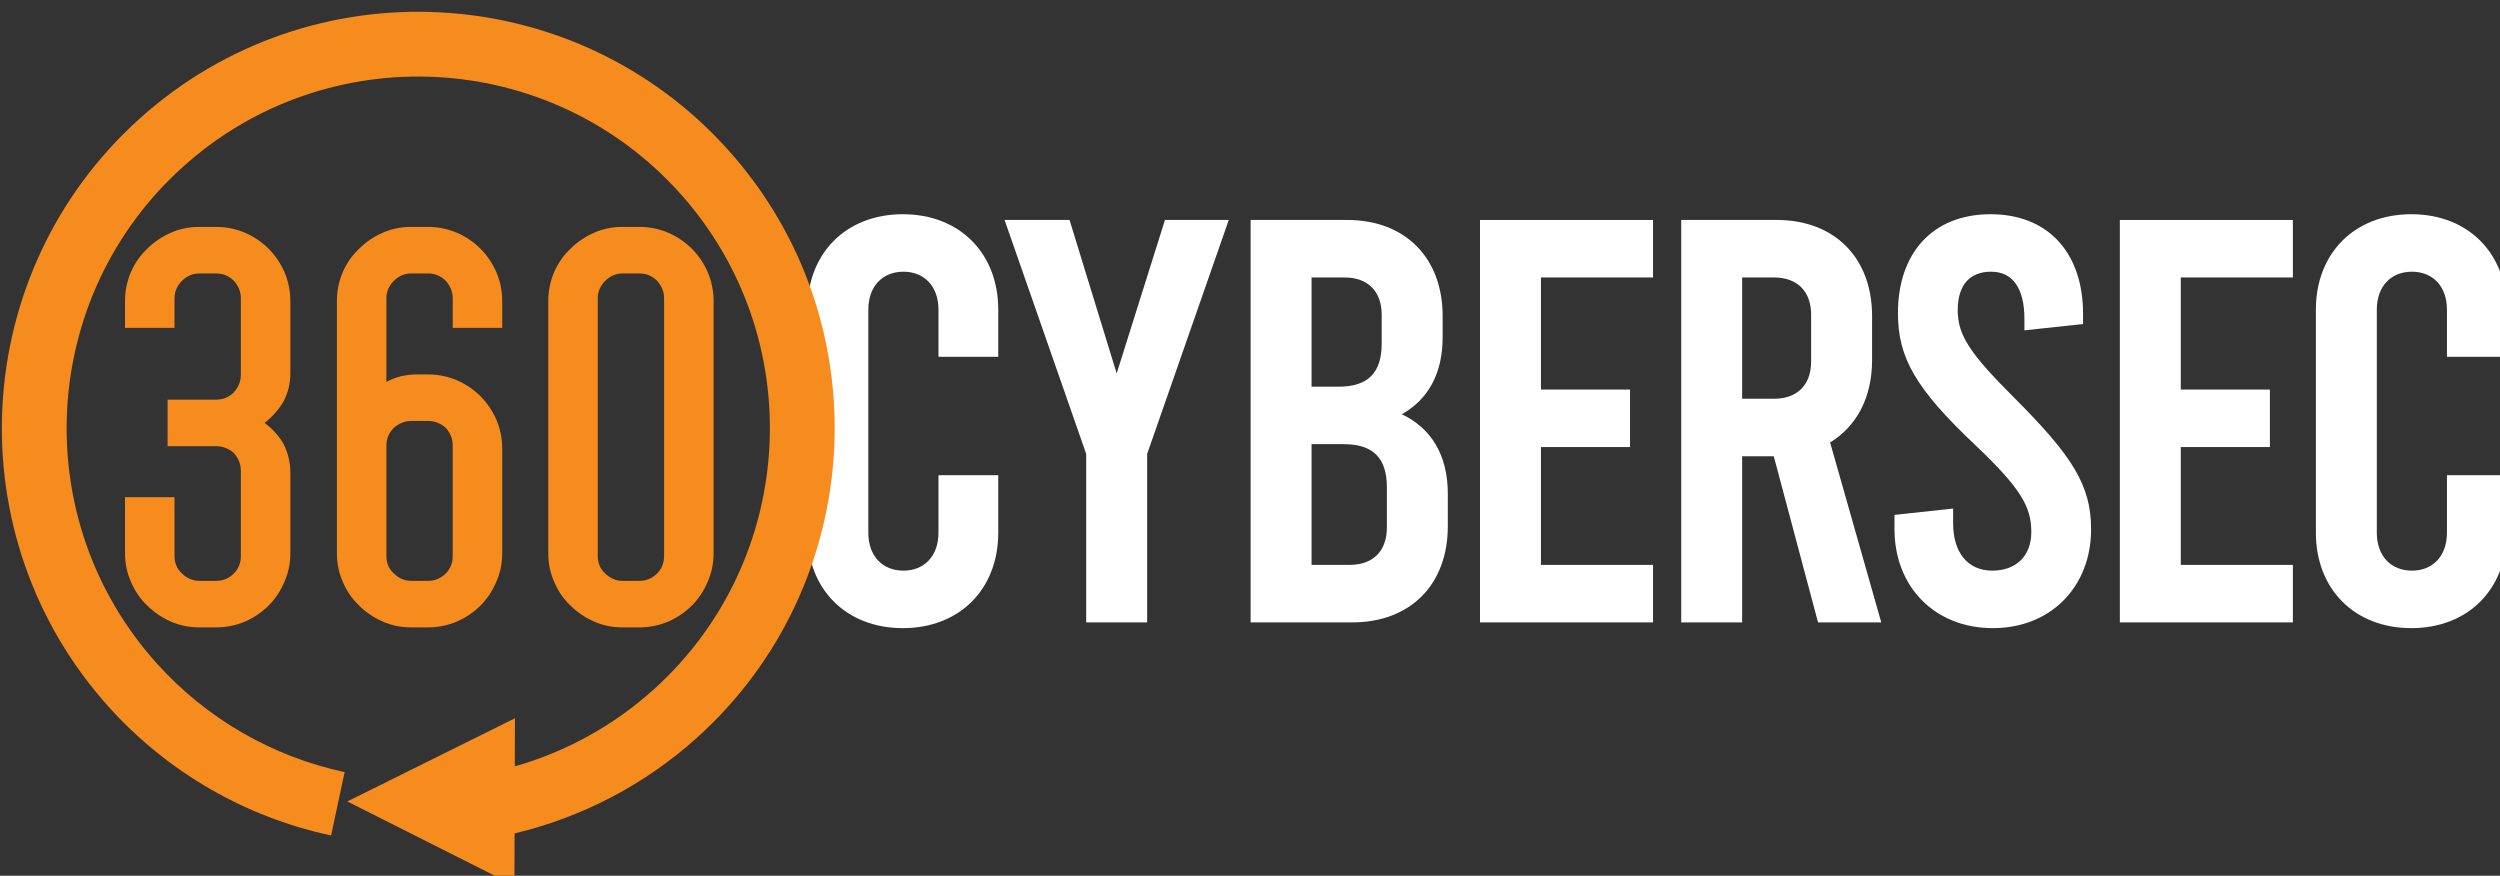
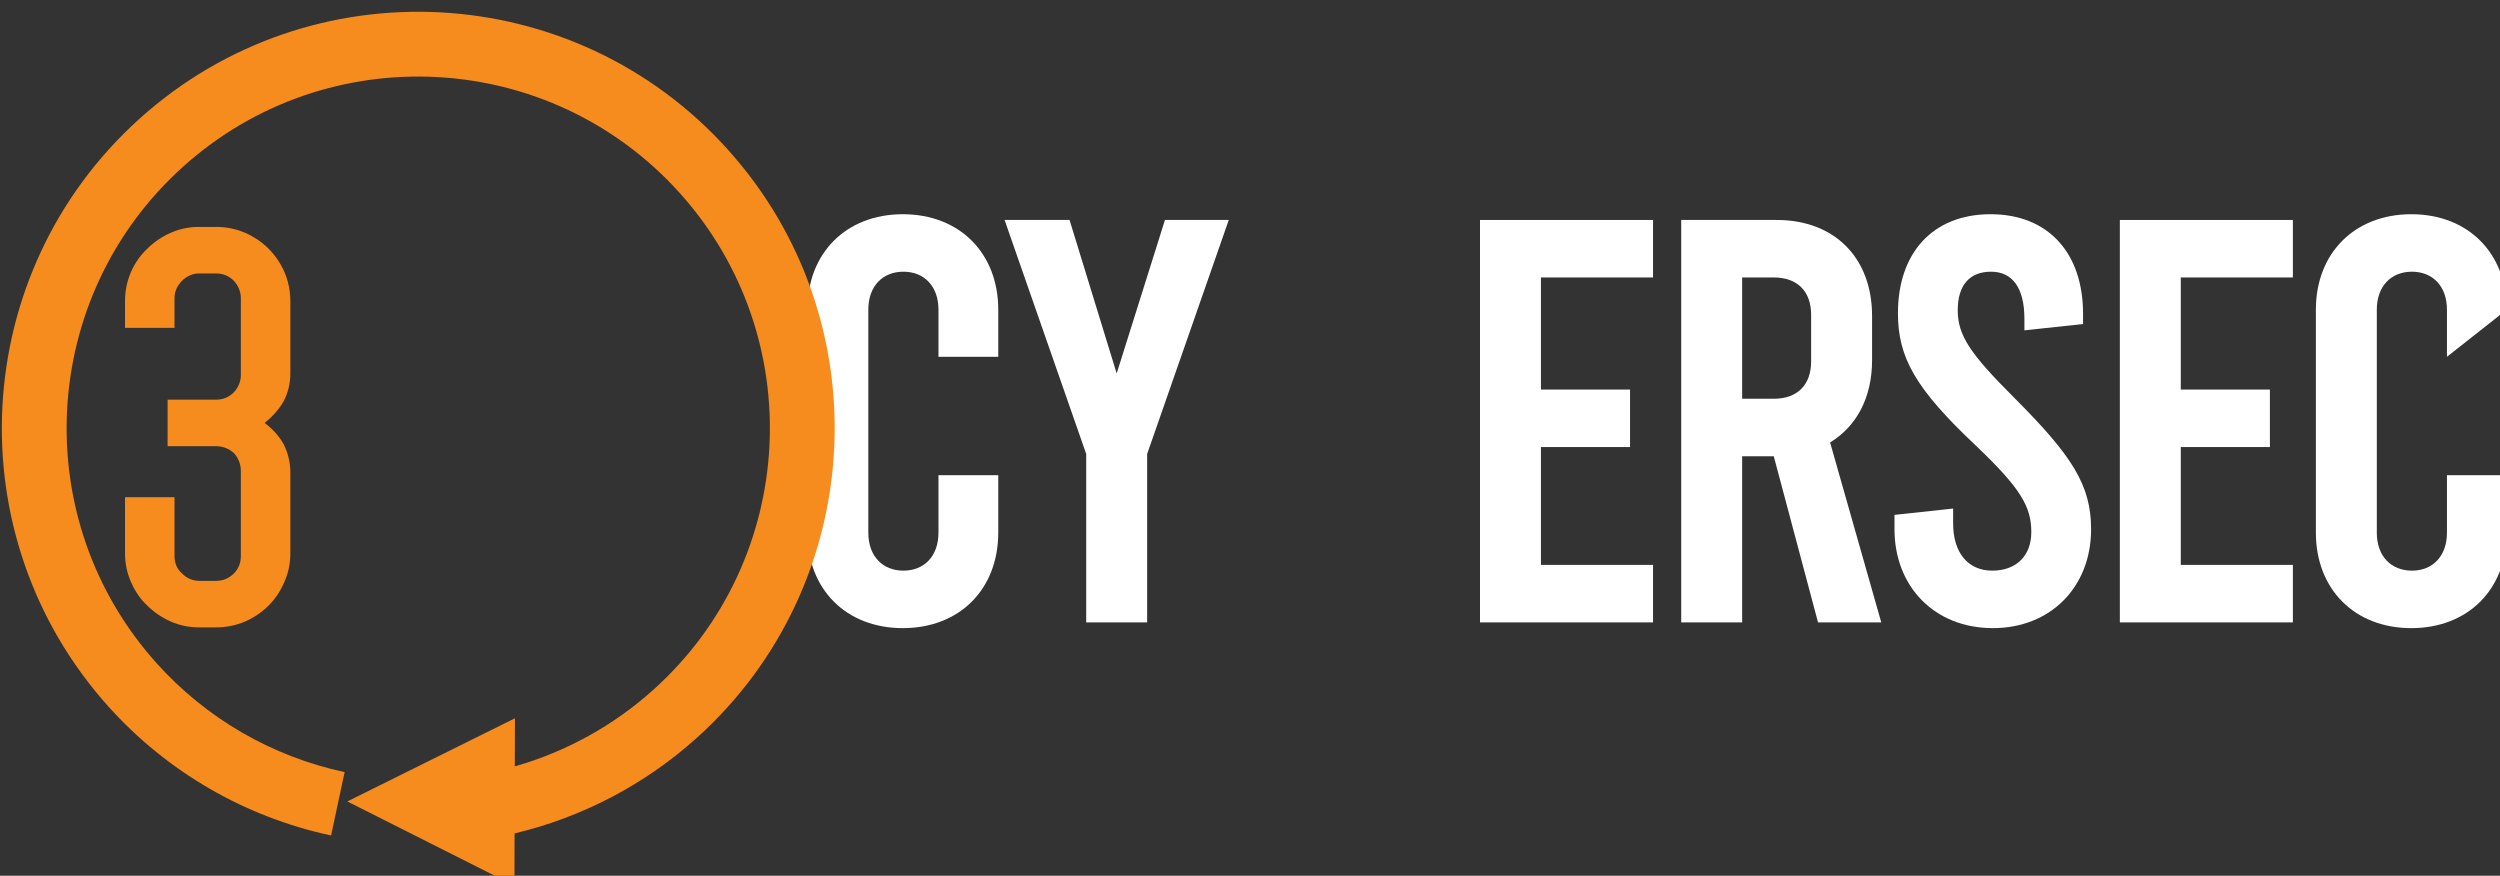
<svg xmlns="http://www.w3.org/2000/svg" width="100%" height="100%" viewBox="0 0 354 124" version="1.1" xml:space="preserve" style="fill-rule:evenodd;clip-rule:evenodd;stroke-linejoin:round;stroke-miterlimit:2;">
  <rect x="0" y="0" width="354" height="124" fill="#333333" stroke="none" />
  <g transform="matrix(1,0,0,1,-17.946,-20.131)">
    <g transform="matrix(0.178,0,0,0.178,-137.783,-482.23)">
      <g transform="matrix(1.043,0,0,1.043,165.492,-7.665)">
        <g transform="matrix(1,0,0,1,2.052,569.247)">
          <path d="M1366.68,2623.08C1410.09,2623.08 1439.47,2593.27 1439.47,2550.3L1439.47,2506.45L1393.87,2506.45L1393.87,2550.3C1393.87,2568.28 1382.9,2579.24 1367.12,2579.24C1351.34,2579.24 1340.37,2568.28 1340.37,2550.3L1340.37,2380.17C1340.37,2362.2 1351.34,2351.23 1367.12,2351.23C1382.9,2351.23 1393.87,2362.2 1393.87,2380.17L1393.87,2416.13L1439.47,2416.13L1439.47,2380.17C1439.47,2337.2 1410.09,2307.39 1366.68,2307.39C1323.27,2307.39 1293.9,2337.2 1293.9,2380.17L1293.9,2550.3C1293.9,2593.27 1323.27,2623.08 1366.68,2623.08Z" style="fill:white;fill-rule:nonzero;" />
        </g>
        <g transform="matrix(1,0,0,1,2.052,569.247)">
          <path d="M1566.62,2311.77L1529.79,2428.84L1493.84,2311.77L1444.29,2311.77L1506.55,2490.23L1506.55,2618.7L1553.03,2618.7L1553.03,2490.23L1615.29,2311.77L1566.62,2311.77Z" style="fill:white;fill-rule:nonzero;" />
        </g>
        <g transform="matrix(1,0,0,1,2.052,569.247)">
-           <path d="M1747.27,2459.97C1767.44,2448.57 1778.4,2428.84 1778.4,2401.22L1778.4,2385C1778.4,2340.71 1749.9,2311.77 1705.62,2311.77L1631.95,2311.77L1631.95,2618.7L1709.56,2618.7C1753.85,2618.7 1782.35,2589.76 1782.35,2545.47L1782.35,2520.48C1782.35,2491.11 1769.63,2470.5 1747.27,2459.97ZM1703.42,2355.62C1721.4,2355.62 1731.92,2366.14 1731.92,2384.12L1731.92,2406.04C1731.92,2428.4 1721.4,2438.93 1699.04,2438.93L1678.43,2438.93L1678.43,2355.62L1703.42,2355.62ZM1735.87,2546.35C1735.87,2564.33 1725.35,2574.85 1707.37,2574.85L1678.43,2574.85L1678.43,2482.77L1702.99,2482.77C1725.35,2482.77 1735.87,2493.3 1735.87,2515.66L1735.87,2546.35Z" style="fill:white;fill-rule:nonzero;" />
-         </g>
+           </g>
        <g transform="matrix(1,0,0,1,2.052,569.247)">
          <path d="M1806.9,2618.7L1938.88,2618.7L1938.88,2574.85L1853.38,2574.85L1853.38,2484.97L1921.34,2484.97L1921.34,2441.12L1853.38,2441.12L1853.38,2355.62L1938.88,2355.62L1938.88,2311.77L1806.9,2311.77L1806.9,2618.7Z" style="fill:white;fill-rule:nonzero;" />
        </g>
        <g transform="matrix(1,0,0,1,2.052,569.247)">
          <path d="M2112.95,2618.7L2073.93,2481.46C2094.1,2469.18 2105.94,2447.26 2105.94,2418.76L2105.94,2385C2105.94,2340.71 2077.44,2311.77 2033.15,2311.77L1960.37,2311.77L1960.37,2618.7L2006.84,2618.7L2006.84,2491.98L2030.96,2491.98L2064.72,2618.7L2112.95,2618.7ZM2006.84,2355.62L2030.96,2355.62C2048.94,2355.62 2059.46,2366.14 2059.46,2384.12L2059.46,2419.64C2059.46,2437.61 2048.94,2448.14 2030.96,2448.14L2006.84,2448.14L2006.84,2355.62Z" style="fill:white;fill-rule:nonzero;" />
        </g>
        <g transform="matrix(1,0,0,1,2.052,569.247)">
          <path d="M2198.01,2623.08C2242.3,2623.08 2272.99,2591.51 2272.99,2547.67C2272.99,2513.91 2258.52,2491.54 2213.8,2446.82C2180.91,2413.93 2171.27,2399.9 2171.27,2380.61C2171.27,2361.32 2180.48,2351.23 2196.7,2351.23C2212.92,2351.23 2222.13,2363.51 2222.13,2387.19L2222.13,2395.96L2266.85,2391.14L2266.85,2383.24C2266.85,2337.2 2240.55,2307.39 2196.26,2307.39C2151.98,2307.39 2125.67,2337.2 2125.67,2382.8C2125.67,2416.57 2138.82,2440.24 2184.86,2483.65C2219.5,2516.54 2227.39,2530.57 2227.39,2549.86C2227.39,2567.84 2215.99,2579.24 2197.58,2579.24C2179.16,2579.24 2167.76,2565.64 2167.76,2543.28L2167.76,2531.88L2123.04,2536.71L2123.04,2547.67C2123.04,2591.51 2153.73,2623.08 2198.01,2623.08Z" style="fill:white;fill-rule:nonzero;" />
        </g>
        <g transform="matrix(1,0,0,1,2.052,569.247)">
          <path d="M2294.92,2618.7L2426.89,2618.7L2426.89,2574.85L2341.39,2574.85L2341.39,2484.97L2409.36,2484.97L2409.36,2441.12L2341.39,2441.12L2341.39,2355.62L2426.89,2355.62L2426.89,2311.77L2294.92,2311.77L2294.92,2618.7Z" style="fill:white;fill-rule:nonzero;" />
        </g>
        <g transform="matrix(1,0,0,1,1152.59,569.247)">
-           <path d="M1366.68,2623.08C1410.09,2623.08 1439.47,2593.27 1439.47,2550.3L1439.47,2506.45L1393.87,2506.45L1393.87,2550.3C1393.87,2568.28 1382.9,2579.24 1367.12,2579.24C1351.34,2579.24 1340.37,2568.28 1340.37,2550.3L1340.37,2380.17C1340.37,2362.2 1351.34,2351.23 1367.12,2351.23C1382.9,2351.23 1393.87,2362.2 1393.87,2380.17L1393.87,2416.13L1439.47,2416.13L1439.47,2380.17C1439.47,2337.2 1410.09,2307.39 1366.68,2307.39C1323.27,2307.39 1293.9,2337.2 1293.9,2380.17L1293.9,2550.3C1293.9,2593.27 1323.27,2623.08 1366.68,2623.08Z" style="fill:white;fill-rule:nonzero;" />
+           <path d="M1366.68,2623.08C1410.09,2623.08 1439.47,2593.27 1439.47,2550.3L1439.47,2506.45L1393.87,2506.45L1393.87,2550.3C1393.87,2568.28 1382.9,2579.24 1367.12,2579.24C1351.34,2579.24 1340.37,2568.28 1340.37,2550.3L1340.37,2380.17C1340.37,2362.2 1351.34,2351.23 1367.12,2351.23C1382.9,2351.23 1393.87,2362.2 1393.87,2380.17L1393.87,2416.13L1439.47,2380.17C1439.47,2337.2 1410.09,2307.39 1366.68,2307.39C1323.27,2307.39 1293.9,2337.2 1293.9,2380.17L1293.9,2550.3C1293.9,2593.27 1323.27,2623.08 1366.68,2623.08Z" style="fill:white;fill-rule:nonzero;" />
        </g>
      </g>
    </g>
    <g transform="matrix(0.178,0,0,0.178,-137.783,-482.23)">
      <g transform="matrix(1.552,0,0,1.552,-3114.81,-1559.6)">
        <g transform="matrix(-0.445,0.047,-0.047,-0.445,4538.29,3804.04)">
          <path d="M3656.71,1630.04L3663.18,1570.55L3843.42,1686.58L3642.46,1761.15L3648.41,1706.36C3588.17,1716.88 3530.93,1741.01 3481.16,1777.11C3301.18,1907.66 3261.04,2159.77 3391.59,2339.75C3522.13,2519.74 3774.24,2559.88 3954.23,2429.33C4134.21,2298.78 4174.35,2046.67 4043.81,1866.69C3993.95,1797.95 3923.64,1746.72 3842.93,1720.32L3866.01,1649.77C3961.59,1681.03 4044.85,1741.7 4103.89,1823.1C4258.49,2036.25 4210.96,2334.82 3997.81,2489.42C3784.66,2644.02 3486.1,2596.49 3331.5,2383.34C3176.9,2170.19 3224.43,1871.62 3437.58,1717.02C3502.3,1670.08 3577.67,1640.23 3656.71,1630.04Z" style="fill:rgb(246,139,30);" />
        </g>
        <g transform="matrix(0.599,0,0,0.599,2262.77,2504.87)">
          <g transform="matrix(423.593,0,0,423.593,604.497,1066.86)">
            <path d="M0.223,-0.805C0.244,-0.805 0.263,-0.801 0.282,-0.793C0.3,-0.785 0.316,-0.774 0.329,-0.761C0.342,-0.748 0.353,-0.732 0.361,-0.714C0.369,-0.695 0.373,-0.676 0.373,-0.655L0.373,-0.509C0.373,-0.488 0.368,-0.469 0.359,-0.452C0.349,-0.435 0.336,-0.421 0.321,-0.409C0.336,-0.398 0.349,-0.384 0.359,-0.367C0.368,-0.349 0.373,-0.33 0.373,-0.309L0.373,-0.146C0.373,-0.125 0.369,-0.106 0.361,-0.088C0.353,-0.069 0.342,-0.053 0.329,-0.04C0.316,-0.027 0.3,-0.016 0.282,-0.008C0.263,0 0.244,0.004 0.223,0.004L0.189,0.004C0.168,0.004 0.149,0 0.131,-0.008C0.113,-0.016 0.097,-0.027 0.084,-0.04C0.07,-0.053 0.059,-0.069 0.051,-0.088C0.043,-0.106 0.039,-0.125 0.039,-0.146L0.039,-0.259L0.139,-0.259L0.139,-0.14C0.139,-0.126 0.144,-0.114 0.154,-0.105C0.164,-0.095 0.176,-0.09 0.189,-0.09L0.223,-0.09C0.237,-0.09 0.249,-0.095 0.259,-0.105C0.268,-0.114 0.273,-0.126 0.273,-0.14L0.273,-0.312C0.273,-0.326 0.268,-0.338 0.259,-0.348C0.249,-0.357 0.237,-0.362 0.223,-0.362L0.125,-0.362L0.125,-0.456L0.223,-0.456C0.237,-0.456 0.249,-0.461 0.259,-0.471C0.268,-0.481 0.273,-0.493 0.273,-0.506L0.273,-0.661C0.273,-0.674 0.268,-0.686 0.259,-0.696C0.249,-0.706 0.237,-0.711 0.223,-0.711L0.189,-0.711C0.176,-0.711 0.164,-0.706 0.154,-0.696C0.144,-0.686 0.139,-0.674 0.139,-0.661L0.139,-0.601L0.039,-0.601L0.039,-0.655C0.039,-0.676 0.043,-0.695 0.051,-0.714C0.059,-0.732 0.07,-0.748 0.084,-0.761C0.097,-0.774 0.113,-0.785 0.131,-0.793C0.149,-0.801 0.168,-0.805 0.189,-0.805L0.223,-0.805Z" style="fill:rgb(246,139,30);fill-rule:nonzero;" />
          </g>
          <g transform="matrix(423.593,0,0,423.593,781.982,1066.86)">
-             <path d="M0.282,-0.601L0.282,-0.661C0.282,-0.674 0.277,-0.686 0.268,-0.696C0.258,-0.706 0.246,-0.711 0.232,-0.711L0.198,-0.711C0.185,-0.711 0.173,-0.706 0.163,-0.696C0.153,-0.686 0.148,-0.674 0.148,-0.661L0.148,-0.492C0.167,-0.502 0.187,-0.507 0.21,-0.507L0.232,-0.507C0.253,-0.507 0.272,-0.503 0.291,-0.495C0.309,-0.487 0.325,-0.476 0.338,-0.463C0.351,-0.45 0.362,-0.434 0.37,-0.416C0.378,-0.397 0.382,-0.378 0.382,-0.357L0.382,-0.146C0.382,-0.125 0.378,-0.106 0.37,-0.088C0.362,-0.069 0.351,-0.053 0.338,-0.04C0.325,-0.027 0.309,-0.016 0.291,-0.008C0.272,0 0.253,0.004 0.232,0.004L0.198,0.004C0.177,0.004 0.158,0 0.14,-0.008C0.122,-0.016 0.106,-0.027 0.093,-0.04C0.079,-0.053 0.068,-0.069 0.06,-0.088C0.052,-0.106 0.048,-0.125 0.048,-0.146L0.048,-0.655C0.048,-0.676 0.052,-0.695 0.06,-0.714C0.068,-0.732 0.079,-0.748 0.093,-0.761C0.106,-0.774 0.122,-0.785 0.14,-0.793C0.158,-0.801 0.177,-0.805 0.198,-0.805L0.232,-0.805C0.253,-0.805 0.272,-0.801 0.291,-0.793C0.309,-0.785 0.325,-0.774 0.338,-0.761C0.351,-0.748 0.362,-0.732 0.37,-0.714C0.378,-0.695 0.382,-0.676 0.382,-0.655L0.382,-0.601L0.282,-0.601ZM0.198,-0.413C0.185,-0.413 0.173,-0.408 0.163,-0.399C0.153,-0.389 0.148,-0.377 0.148,-0.363L0.148,-0.14C0.148,-0.126 0.153,-0.114 0.163,-0.105C0.173,-0.095 0.185,-0.09 0.198,-0.09L0.232,-0.09C0.246,-0.09 0.258,-0.095 0.268,-0.105C0.277,-0.114 0.282,-0.126 0.282,-0.14L0.282,-0.363C0.282,-0.377 0.277,-0.389 0.268,-0.399C0.258,-0.408 0.246,-0.413 0.232,-0.413L0.198,-0.413Z" style="fill:rgb(246,139,30);fill-rule:nonzero;" />
-           </g>
+             </g>
          <g transform="matrix(423.593,0,0,423.593,962.856,1066.86)">
-             <path d="M0.232,-0.805C0.253,-0.805 0.272,-0.801 0.291,-0.793C0.309,-0.785 0.325,-0.774 0.338,-0.761C0.351,-0.748 0.362,-0.732 0.37,-0.714C0.378,-0.695 0.382,-0.676 0.382,-0.655L0.382,-0.146C0.382,-0.125 0.378,-0.106 0.37,-0.088C0.362,-0.069 0.351,-0.053 0.338,-0.04C0.325,-0.027 0.309,-0.016 0.291,-0.008C0.272,0 0.253,0.004 0.232,0.004L0.198,0.004C0.177,0.004 0.158,0 0.14,-0.008C0.122,-0.016 0.106,-0.027 0.093,-0.04C0.079,-0.053 0.068,-0.069 0.06,-0.088C0.052,-0.106 0.048,-0.125 0.048,-0.146L0.048,-0.655C0.048,-0.676 0.052,-0.695 0.06,-0.714C0.068,-0.732 0.079,-0.748 0.093,-0.761C0.106,-0.774 0.122,-0.785 0.14,-0.793C0.158,-0.801 0.177,-0.805 0.198,-0.805L0.232,-0.805ZM0.282,-0.661C0.282,-0.674 0.277,-0.686 0.268,-0.696C0.258,-0.706 0.246,-0.711 0.232,-0.711L0.198,-0.711C0.185,-0.711 0.173,-0.706 0.163,-0.696C0.153,-0.686 0.148,-0.674 0.148,-0.661L0.148,-0.14C0.148,-0.126 0.153,-0.114 0.163,-0.105C0.173,-0.095 0.185,-0.09 0.198,-0.09L0.232,-0.09C0.246,-0.09 0.258,-0.095 0.268,-0.105C0.277,-0.114 0.282,-0.126 0.282,-0.14L0.282,-0.661Z" style="fill:rgb(246,139,30);fill-rule:nonzero;" />
-           </g>
+             </g>
        </g>
      </g>
    </g>
  </g>
</svg>